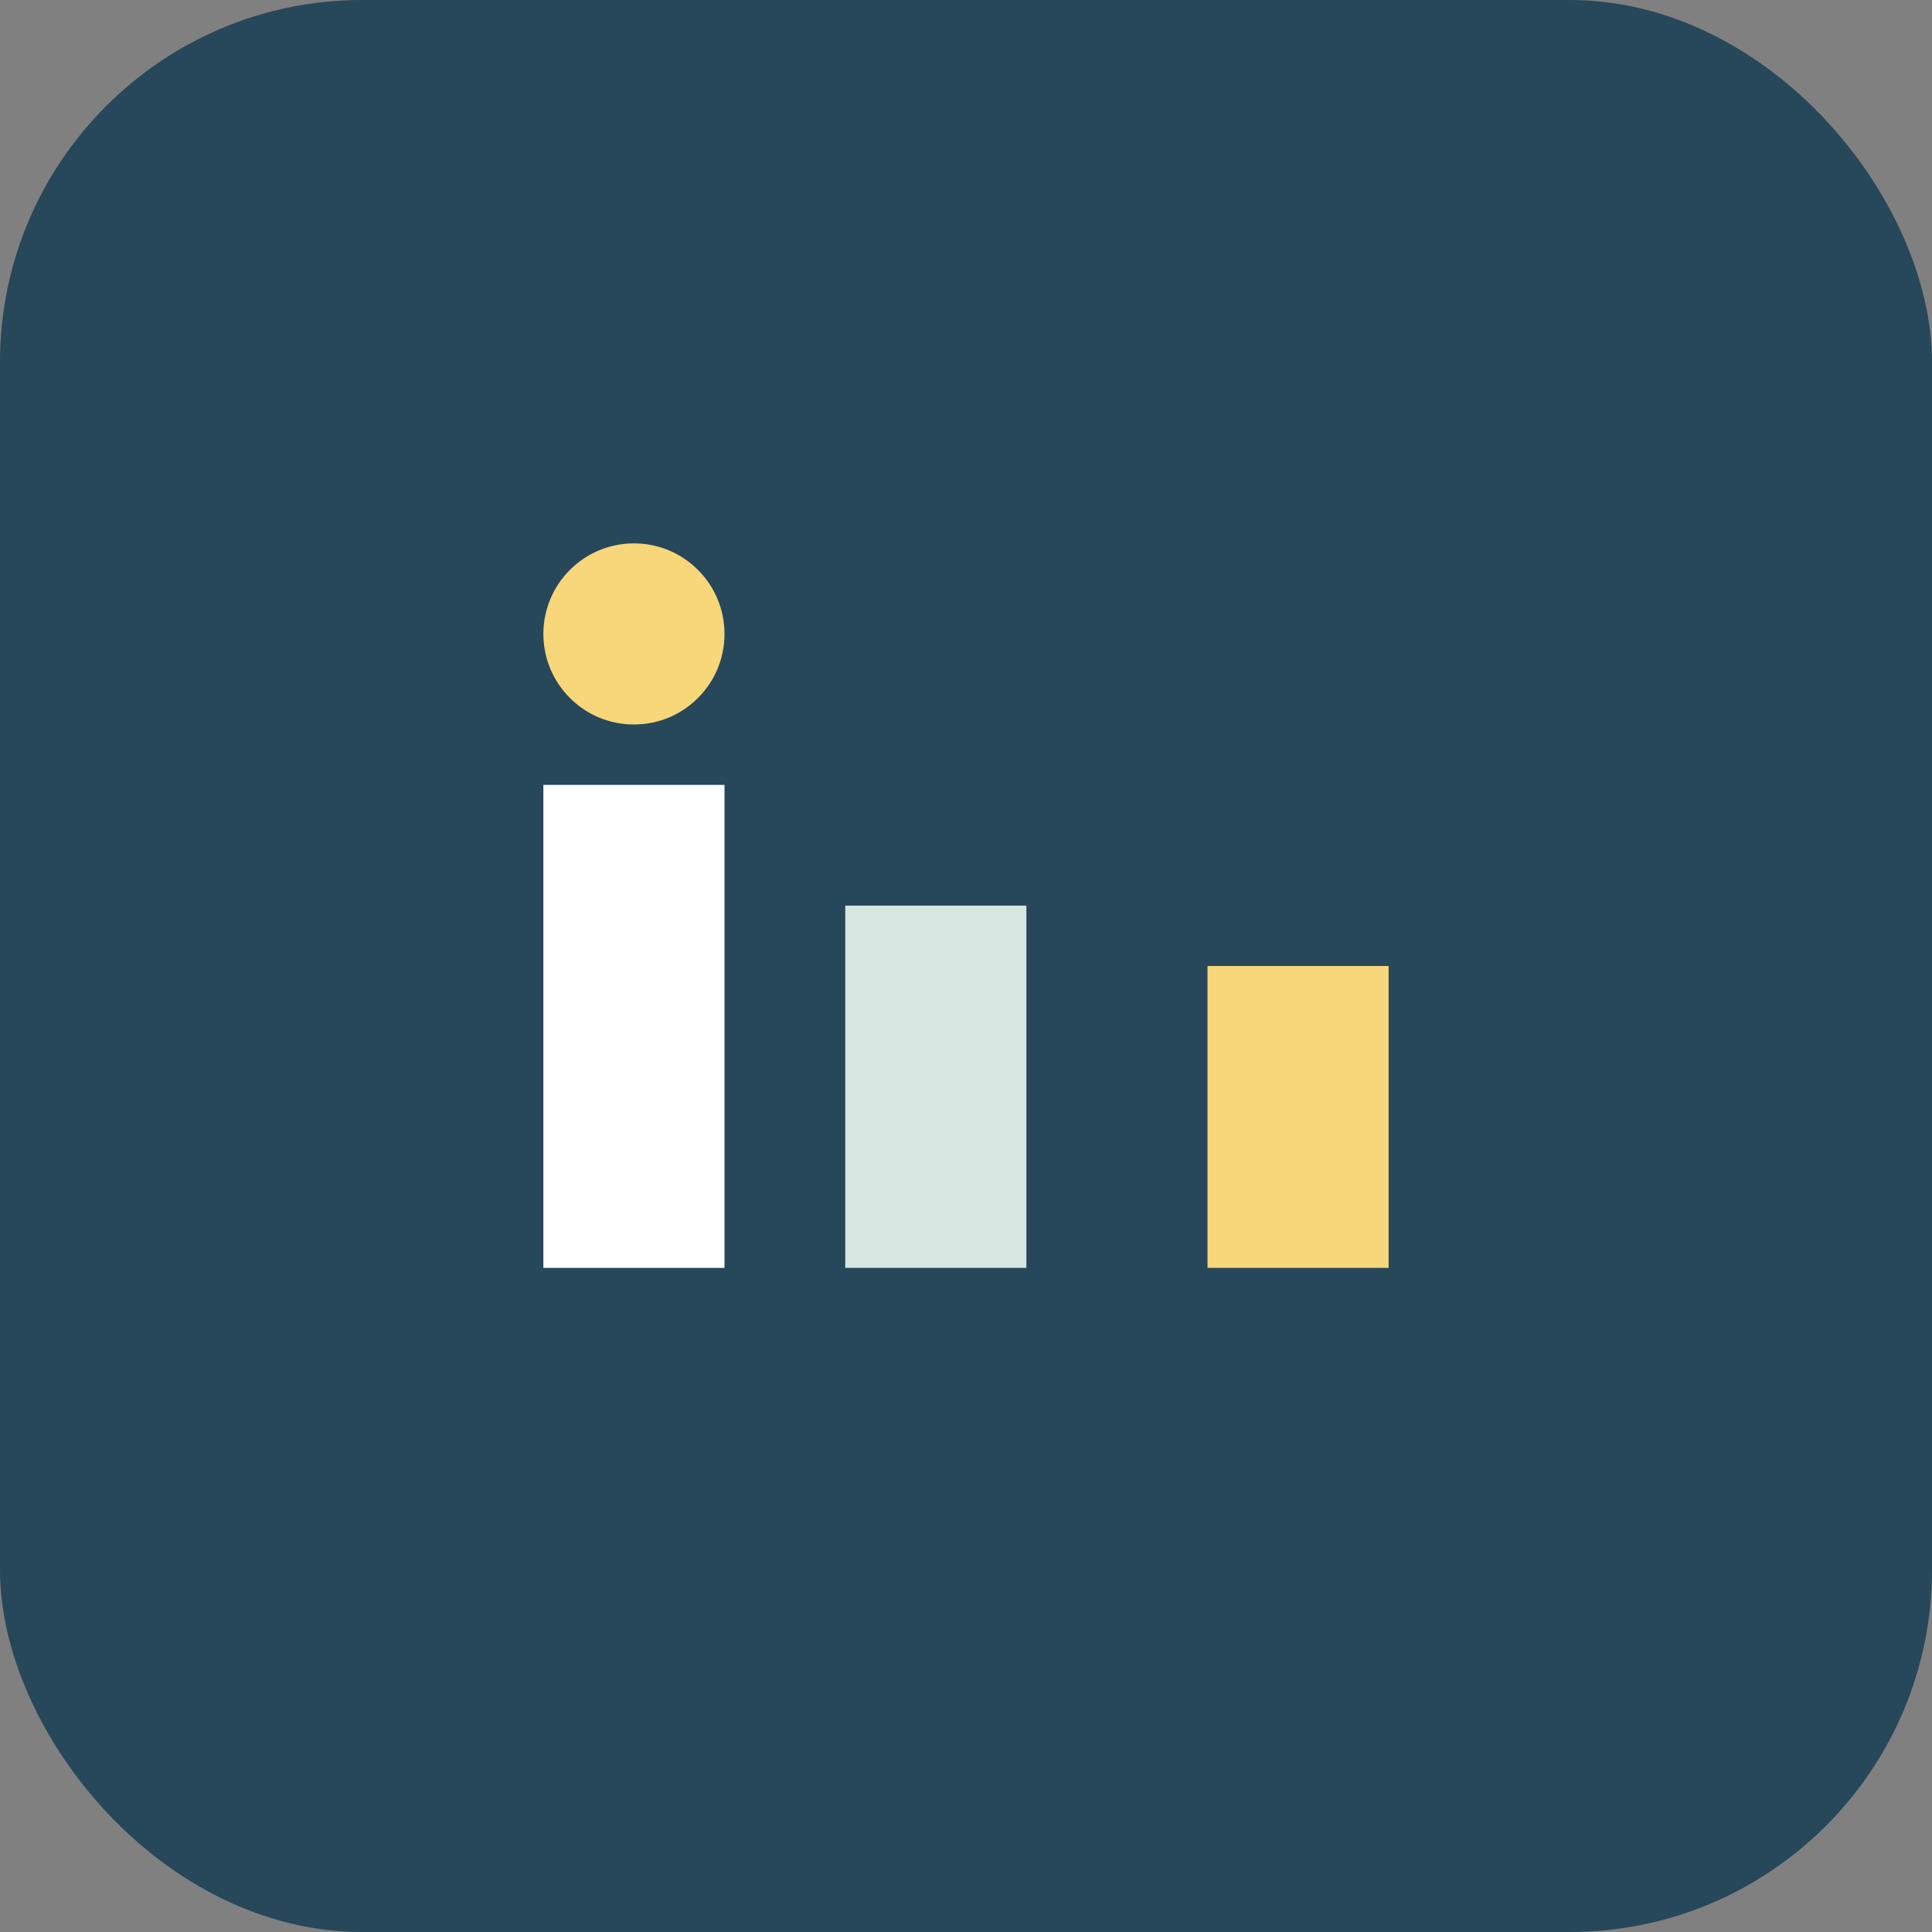
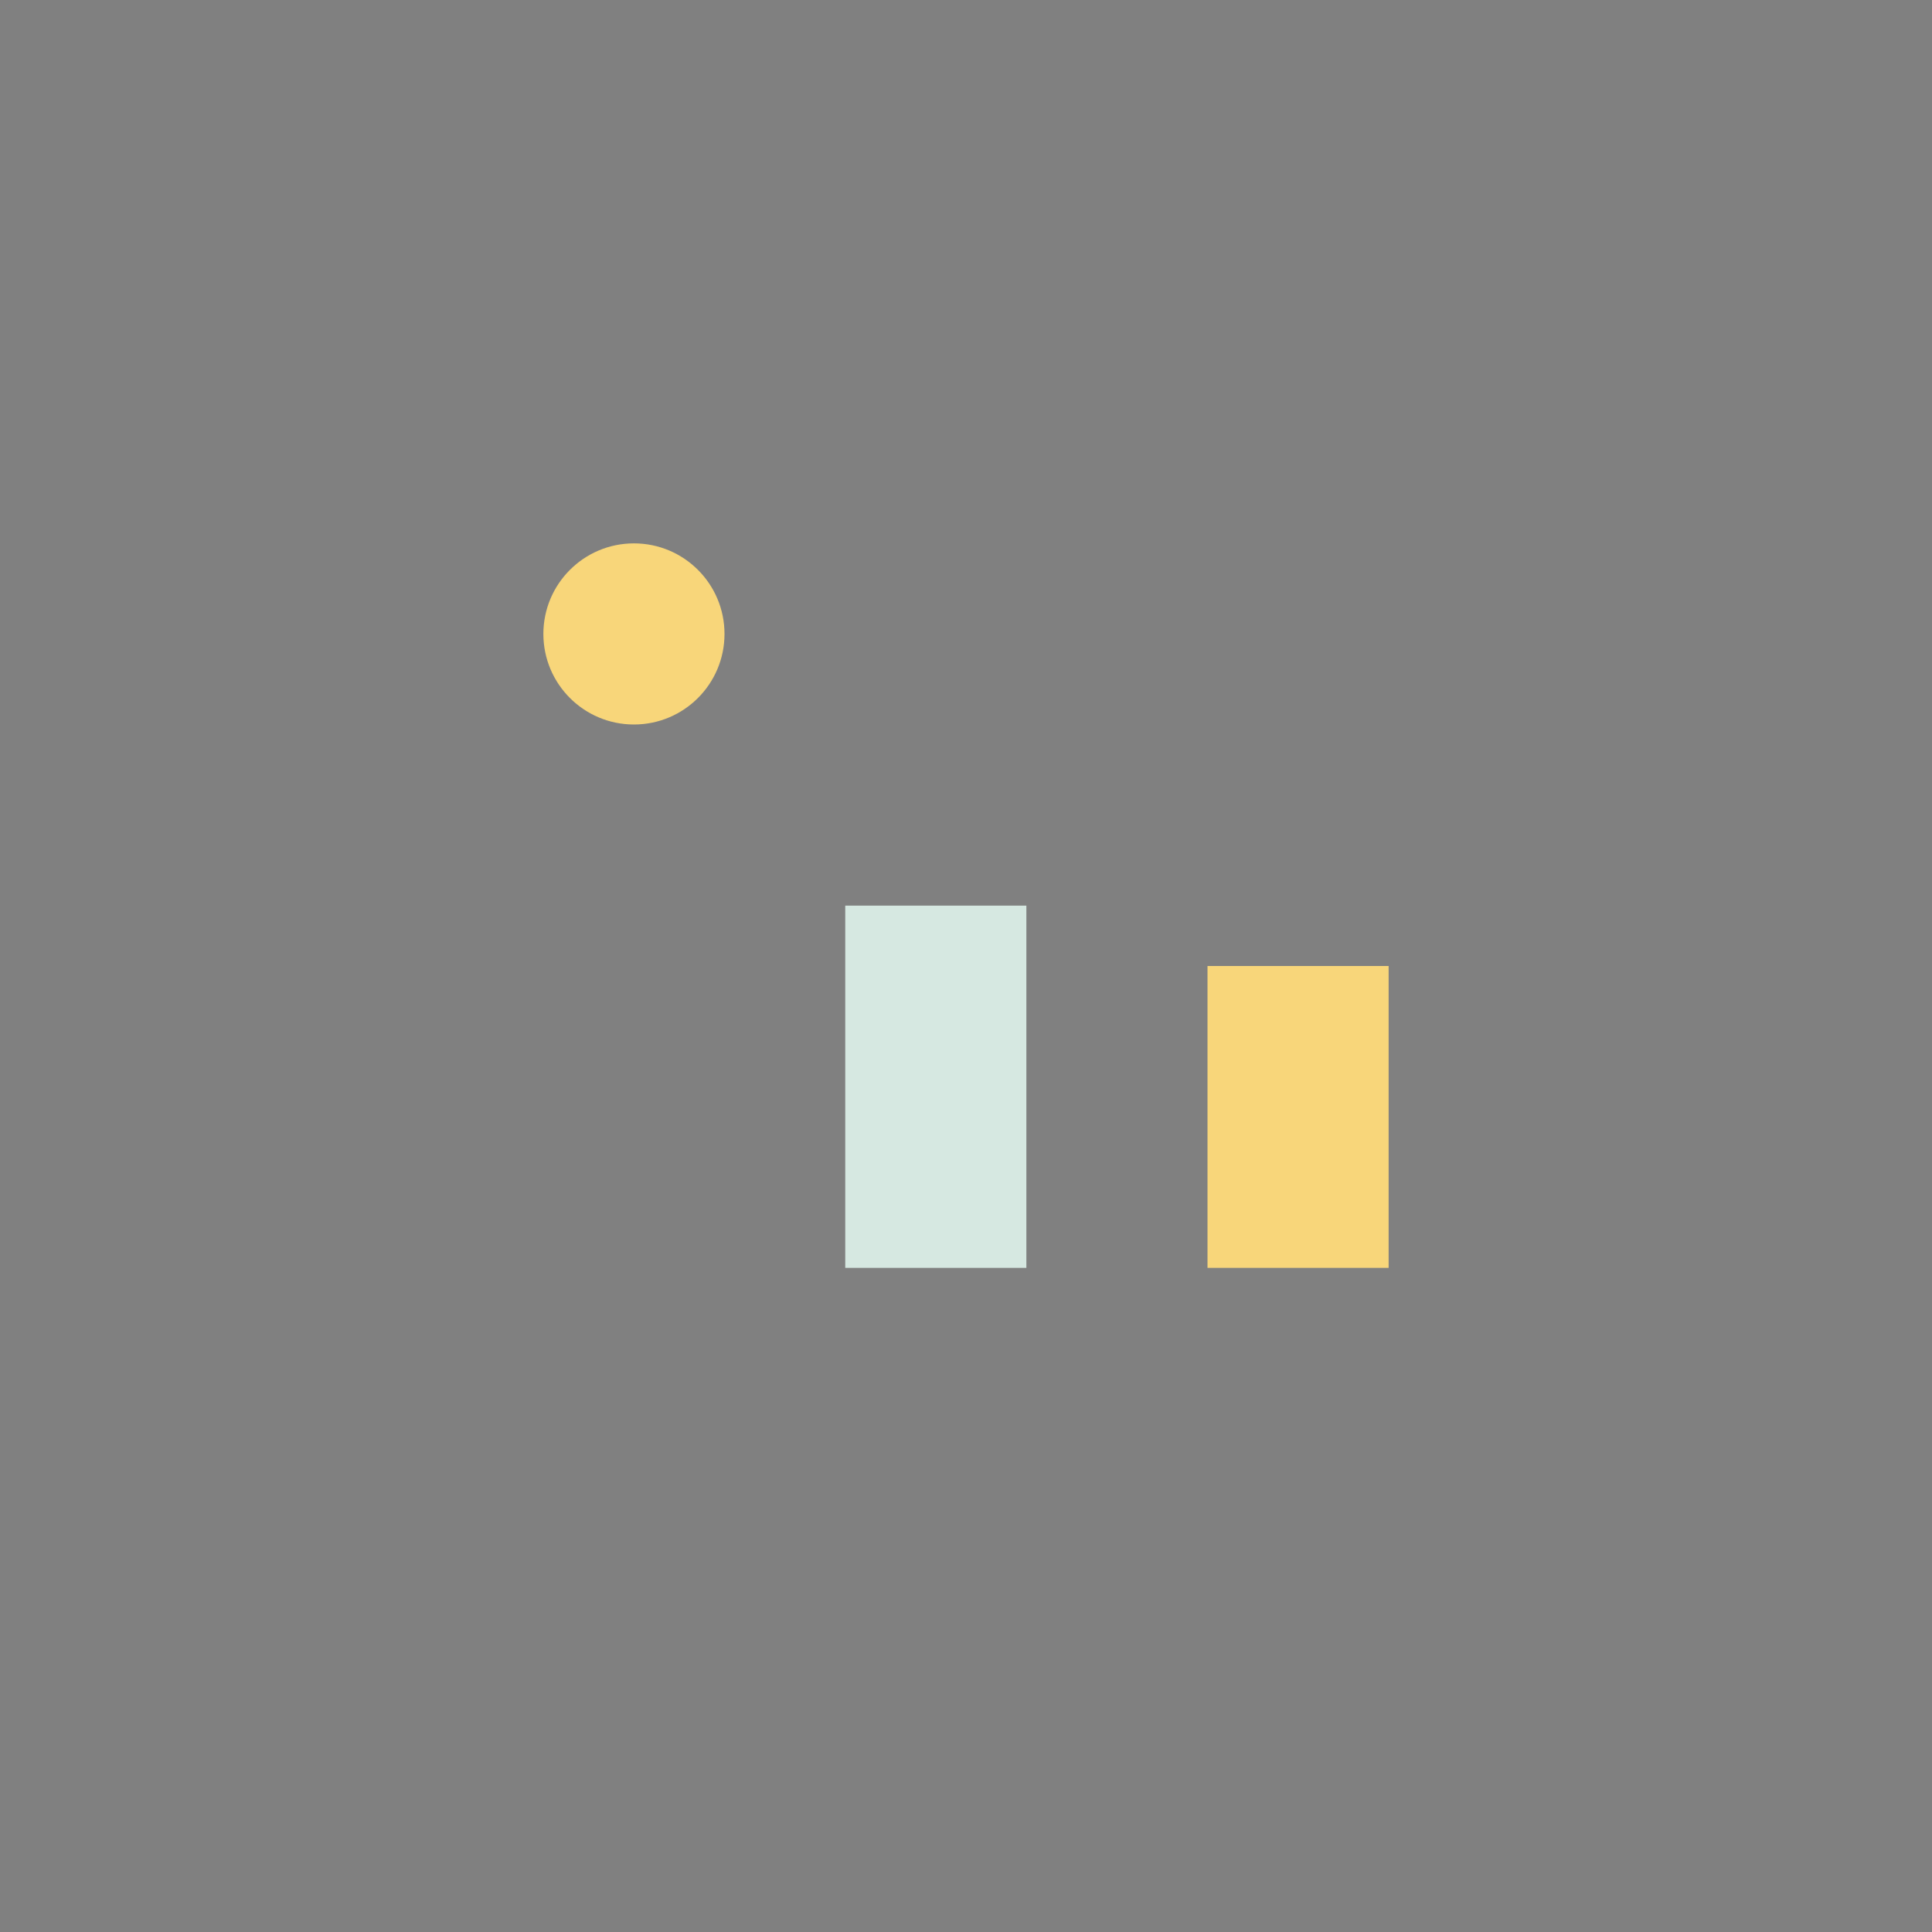
<svg xmlns="http://www.w3.org/2000/svg" width="32" height="32" viewBox="0 0 32 32">
  <rect x="0" y="0" width="32" height="32" fill="#808080" stroke="none" />
-   <rect width="32" height="32" rx="6" fill="#27475A" />
-   <rect x="9" y="13" width="3" height="8" fill="#fff" />
  <rect x="20" y="16" width="3" height="5" fill="#F8D67A" />
  <rect x="14" y="15" width="3" height="6" fill="#D6E8E1" />
  <circle cx="10.5" cy="10.5" r="1.5" fill="#F8D67A" />
</svg>